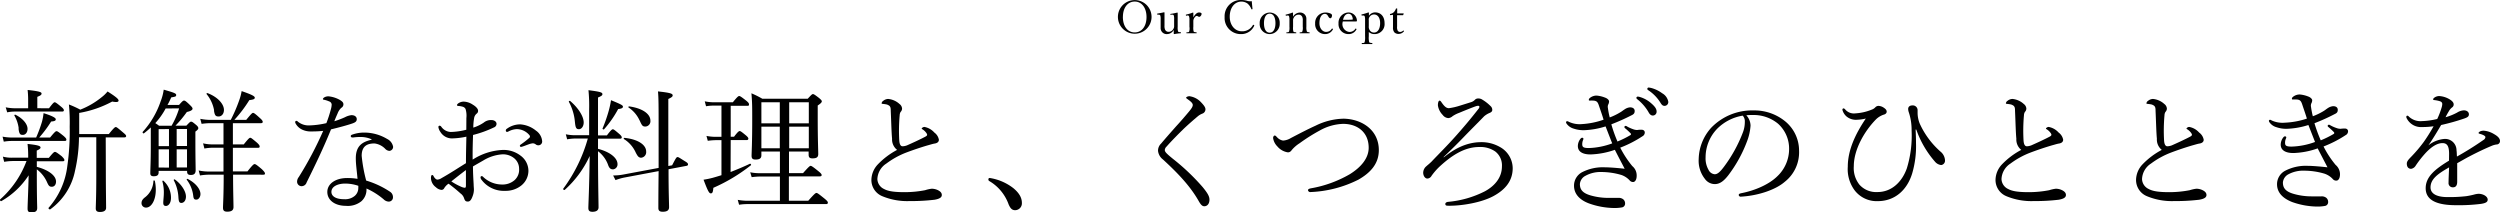
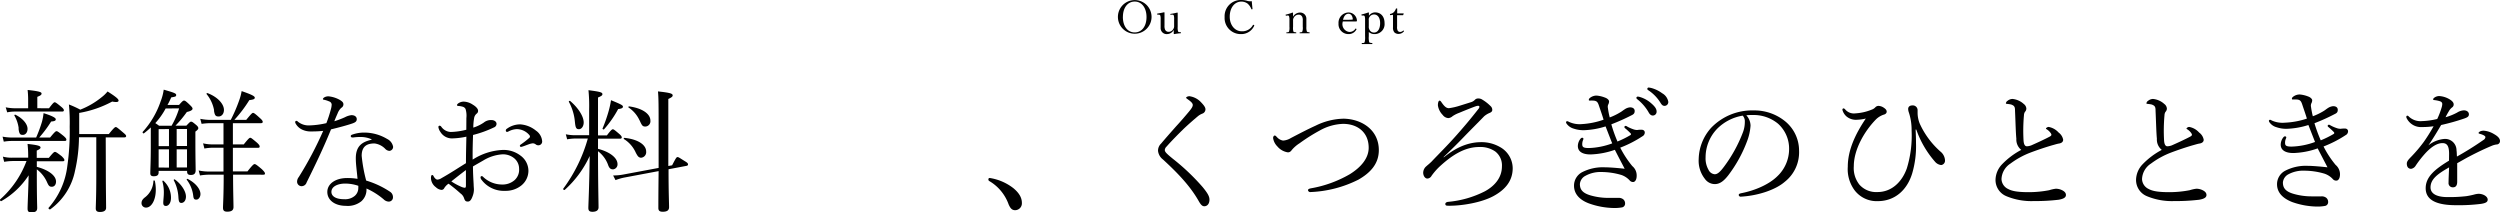
<svg xmlns="http://www.w3.org/2000/svg" id="レイヤー_1" data-name="レイヤー 1" viewBox="0 0 659.98 56.02">
  <path d="M9.72,44.05c3.29.87,5.07,2.41,5.07,3.88,0,.84-.45,1.37-1.12,1.37s-.87-.32-1.33-1.37a8.54,8.54,0,0,0-2.62-3.22V45.9c0,6.58.1,8.37.1,9,0,.84-.45,1.16-1.54,1.16-.77,0-1-.28-1-1,0-1,.21-5.21.28-8.78A20.88,20.88,0,0,1,.37,53.08c-.21.14-.49-.28-.31-.46A25.21,25.21,0,0,0,7,42.51H3.31a14.11,14.11,0,0,0-2.21.21L.76,41.35a8.9,8.9,0,0,0,2.48.28h4.2v-.42A28.34,28.34,0,0,0,7.27,38c2.69.28,3.43.52,3.43.94,0,.25-.21.46-1,.81v1.92H12.9c1.16-1.43,1.4-1.57,1.61-1.57s.49.14,1.79,1.15c.52.53.7.77.7,1s-.11.32-.46.32H9.72Zm3.5-7.74c1.26-1.54,1.5-1.68,1.71-1.68s.46.14,1.82,1.23c.6.52.77.77.77,1s-.1.35-.45.35H3.17A12.92,12.92,0,0,0,1,37.4L.68,36.07a13.23,13.23,0,0,0,2.49.24H9.54a35.72,35.72,0,0,0,1.54-4.16,15.21,15.21,0,0,0,.42-2.28c2.24.7,3.22,1.23,3.22,1.61s-.28.53-1.22.6a31,31,0,0,1-3.15,4.23Zm-.28-7.73C14,27.18,14.23,27,14.44,27s.49.18,1.72,1.19c.52.42.7.7.7.91s-.11.35-.46.35H4a9.8,9.8,0,0,0-2.1.21l-.39-1.33a12.35,12.35,0,0,0,2.42.25h3.5V26.3a23.36,23.36,0,0,0-.14-2.55c3.22.34,3.68.59,3.68.94s-.25.52-1.12.88v3Zm-8,5.32A9.11,9.11,0,0,0,3.8,30.5c-.07-.14.14-.28.28-.21C6,31.24,7.27,32.74,7.27,34c0,1-.56,1.61-1.26,1.61S5.06,35.37,4.89,33.9Zm23,11c0,4.76.07,8.72.07,9.94,0,.74-.56,1.12-1.64,1.12-.74,0-1.09-.28-1.09-.94s.14-3.19.14-8.37V36.24H20.85A41,41,0,0,1,19.8,45.1a16.55,16.55,0,0,1-6.51,10.15c-.21.14-.6-.21-.46-.39a20.25,20.25,0,0,0,4.94-11,64.31,64.31,0,0,0,.63-10.4,48,48,0,0,0-.21-5.88,26.09,26.09,0,0,1,3,1.37,21,21,0,0,0,5.7-3.33,9.45,9.45,0,0,0,1.51-1.47c2.17,1.37,2.9,2,2.9,2.38s-.38.53-1.68.28a28.3,28.3,0,0,1-8.71,3v3c0,.91,0,1.78,0,2.59h7.81c1.36-1.68,1.64-1.86,1.85-1.86s.46.18,1.93,1.44c.63.52.8.73.8.94s-.14.35-.49.35h-4.9Z" />
  <path d="M37.36,53.64c0-.53.18-1,1-1.61a5.7,5.7,0,0,0,2.14-4.27c0-.18.35-.14.38,0a10.78,10.78,0,0,1,.25,2.31c0,2.87-1.22,4.73-2.55,4.73A1.16,1.16,0,0,1,37.36,53.64Zm2.45-20A20.4,20.4,0,0,1,38,35.19c-.18.14-.46-.24-.32-.38a22.93,22.93,0,0,0,4.73-8.06,13.33,13.33,0,0,0,.81-3.08c2.83.81,3.29,1,3.29,1.41s-.21.45-1.3.63c-.32.7-.63,1.4-1,2h3.05c.88-1,1.09-1.16,1.33-1.16s.53.17,1.61,1.23c.53.52.63.7.63.94s-.35.6-1.5.84a30.24,30.24,0,0,1-3,3.61H49.2c.87-.91,1-1.05,1.26-1.05s.45.14,1.33.87c.45.39.56.63.56.84s-.14.46-.77.91v2.56c0,4.34.07,6.82.07,7.63s-.35,1.26-1.26,1.26c-.74,0-1-.28-1-.95V45.1H41.88v.38c0,.77-.42,1.05-1.3,1.05-.63,0-.9-.24-.9-.77,0-1.26.13-2.83.13-7.42Zm3.92-5A18.86,18.86,0,0,1,41,32.5c.31.21.63.42,1,.7h3.29a21.57,21.57,0,0,0,2-4.59Zm-1.85,5.46v4.48h2.73V34.07Zm2.73,10.15V39.43H41.88v4.79ZM43.1,53.5c0-.56.15-1.65.15-2.52a10.57,10.57,0,0,0-.39-3.12c0-.14.18-.24.28-.14a6,6,0,0,1,2,4.48c0,1.54-.74,2.17-1.33,2.17S43.1,54,43.1,53.5Zm4-1.44a10.86,10.86,0,0,0-1.23-4.48c-.07-.14.18-.28.28-.21,1.75,1.26,2.94,3.15,2.94,4.52,0,1-.52,1.68-1.22,1.68C47.34,53.57,47.17,53.22,47.1,52.06Zm2.27-18H46.64v4.48h2.73Zm0,5.36H46.64v4.79h2.73ZM51,51.57a8.6,8.6,0,0,0-1.68-4.09c-.11-.11.07-.32.21-.25,2.1,1.05,3.39,2.7,3.39,4,0,.77-.49,1.47-1.08,1.47S51.09,52.45,51,51.57Zm10.53-5.46c0,4.24.11,7.39.11,8.54,0,.84-.49,1.23-1.65,1.23-.84,0-1.12-.32-1.12-1.05s.18-3.15.18-8.72H55.32a16.35,16.35,0,0,0-2.52.21L52.45,45a12.18,12.18,0,0,0,2.87.28H59V39H56.16a12.63,12.63,0,0,0-2.2.21l-.35-1.37a10.77,10.77,0,0,0,2.55.28H59v-5.6H55.71a16,16,0,0,0-2.49.18l-.35-1.33a13.72,13.72,0,0,0,2.84.28h5.21a40.29,40.29,0,0,0,2.21-5.12,13.76,13.76,0,0,0,.66-2.48c2.56.88,3.47,1.33,3.47,1.72s-.32.52-1.44.66a35.28,35.28,0,0,1-3.95,5.22H65C66.35,30,66.59,29.8,66.8,29.8s.49.14,1.82,1.37c.6.52.74.8.74,1s-.14.35-.49.35H61.48v5.6h2.87c1.26-1.57,1.51-1.75,1.72-1.75s.45.18,1.78,1.3c.56.52.7.77.7,1s-.1.35-.45.35H61.48v6.23h3.85c1.4-1.79,1.68-1.93,1.89-1.93s.49.14,1.93,1.37c.66.66.8.91.8,1.12s-.1.31-.45.31Zm-5-16.94a9.39,9.39,0,0,0-2-4.34c-.1-.1.11-.28.25-.25,2.76,1.05,4.34,2.91,4.34,4.45,0,1-.6,1.72-1.4,1.72S56.69,30.47,56.48,29.17Z" />
  <path d="M82.2,34.7a5.18,5.18,0,0,1-2.45-.49A3.81,3.81,0,0,1,78,32.53a.68.68,0,0,1-.07-.35.34.34,0,0,1,.28-.28.54.54,0,0,1,.42.21,4.49,4.49,0,0,0,2.94,1,22.36,22.36,0,0,0,4.59-.6,32.08,32.08,0,0,0,1.19-3.67,5,5,0,0,0,.21-1.23.93.93,0,0,0-.67-.84,6.79,6.79,0,0,0-1.43-.45c-.14,0-.21-.07-.21-.18s.14-.28.28-.38a2.05,2.05,0,0,1,1.29-.32,7.58,7.58,0,0,1,3,1c.52.35.84.6.84,1.12a1.06,1.06,0,0,1-.56.91,3.88,3.88,0,0,0-1,1.54c-.24.53-.56,1.26-.84,2a23,23,0,0,0,2.84-1.08,4.8,4.8,0,0,1,1.68-.53c.91,0,1.4.46,1.4,1.05s-.35.88-1.3,1.19c-1.22.42-3.36,1-5.49,1.51-2,4.93-4.13,9.34-6.44,14a1.4,1.4,0,0,1-1.26,1,1.19,1.19,0,0,1-1.26-1.26,2,2,0,0,1,.45-1.16,93.18,93.18,0,0,0,6.44-12.18A28.59,28.59,0,0,1,82.2,34.7Zm15.89,2.07a7,7,0,0,0-3.08-.6,11.34,11.34,0,0,0-1.64.11,3,3,0,0,1-.46,0,.35.35,0,0,1-.31-.38c0-.14.14-.28.35-.35A9.28,9.28,0,0,1,96.2,35a11.77,11.77,0,0,1,6,1.68,2.86,2.86,0,0,1,1.58,2.07,1.06,1.06,0,0,1-1,1.08,1.7,1.7,0,0,1-1-.45,4.75,4.75,0,0,0-2.91-1.51c-1.68,0-3.39.49-3.39,3.26a40,40,0,0,0,1.19,6.54,23.26,23.26,0,0,1,6.37,3,1.67,1.67,0,0,1,.7,1.36,1.11,1.11,0,0,1-1.16,1.19,2,2,0,0,1-1.29-.59,18.82,18.82,0,0,0-4.55-2.87,4.08,4.08,0,0,1-1.33,3.36,5.7,5.7,0,0,1-4.1,1.22c-2.87,0-4.9-1.47-4.9-3.67S88.64,47,91.65,47a16,16,0,0,1,2.73.21c-.14-1.82-.45-3.71-.45-5.42,0-3.26,1.68-4.34,4.16-4.9ZM91.16,48.46c-2,0-3.67.77-3.67,2.2,0,1.05,1,1.93,3.39,1.93a3.91,3.91,0,0,0,2.77-.88,2.72,2.72,0,0,0,.94-2.13,3.58,3.58,0,0,0,0-.53A10.83,10.83,0,0,0,91.16,48.46Z" />
  <path d="M123.12,31.17a6.1,6.1,0,0,0-.21-2.38,1.19,1.19,0,0,0-.81-.63,5.1,5.1,0,0,0-1-.18c-.28,0-.46-.1-.46-.21s.07-.28.35-.49a2.49,2.49,0,0,1,1.51-.45,4.55,4.55,0,0,1,2.27.77c.88.52,1.44,1.12,1.44,1.64a.86.86,0,0,1-.35.74,1.91,1.91,0,0,0-.67,1.05,14.4,14.4,0,0,0-.24,2.66,10.35,10.35,0,0,0,2.76-1.33,3,3,0,0,1,2-.67c.77,0,1.37.42,1.37,1a1,1,0,0,1-.67.94,29.25,29.25,0,0,1-5.53,2c-.07,2.1-.14,4.3-.1,6.51a15.89,15.89,0,0,1,8-2.56,7.36,7.36,0,0,1,4.65,1.51,5,5,0,0,1,2.07,4,5,5,0,0,1-1.93,3.92,6.57,6.57,0,0,1-4.23,1.37A7.35,7.35,0,0,1,127,47.3a1,1,0,0,1-.14-.52.29.29,0,0,1,.28-.28.52.52,0,0,1,.42.21,7.22,7.22,0,0,0,4.93,2,4.83,4.83,0,0,0,3.36-1.16,3.69,3.69,0,0,0,1.19-3,3.59,3.59,0,0,0-1.33-2.8,4.65,4.65,0,0,0-3.18-1,11.08,11.08,0,0,0-4.94,1.61c-.91.53-1.85,1.05-2.73,1.58,0,1.75.11,3.5.18,4.72,0,.42.07,1.16.07,1.33a4.92,4.92,0,0,1-.25,1.54c-.42,1.26-.8,1.68-1.36,1.68s-.77-.21-1-.91a2.5,2.5,0,0,0-.91-1.22,38.76,38.76,0,0,0-3.18-2.59,3.82,3.82,0,0,0-1.12,1.15.81.81,0,0,1-.77.49,2.5,2.5,0,0,1-1.44-.7A3.1,3.1,0,0,1,113.77,47c0-.46.11-.81.32-.81a.5.5,0,0,1,.34.25,2.09,2.09,0,0,0,.53.73.82.82,0,0,0,.52.25A2.42,2.42,0,0,0,116.6,47c2.42-1.36,4.28-2.62,6.41-3.92,0-2.66.07-4.79.11-7a19.9,19.9,0,0,1-3.86.46,3.55,3.55,0,0,1-3-1.72,2.83,2.83,0,0,1-.53-1.29.34.34,0,0,1,.32-.35.6.6,0,0,1,.45.28A3.21,3.21,0,0,0,119,34.84a18.33,18.33,0,0,0,4.1-.59ZM123,44.89c-1.33,1-2.73,2.1-3.85,3a15.75,15.75,0,0,0,2.42,1.33,3.39,3.39,0,0,0,1.08.35c.28,0,.35-.14.35-.66Zm18.45-10.43a3.73,3.73,0,0,1,1.68,2.9,1,1,0,0,1-1,1,1.08,1.08,0,0,1-.7-.24,1.27,1.27,0,0,0-.81-.28,4.43,4.43,0,0,0-1,.24c-.7.25-1.19.46-1.75.63a1.35,1.35,0,0,1-.35.07.3.3,0,0,1-.28-.28c0-.14.07-.24.28-.38a20.93,20.93,0,0,0,2.24-1.75.47.47,0,0,0,.14-.35.63.63,0,0,0-.18-.39,4.4,4.4,0,0,0-3.29-1.54,5.06,5.06,0,0,0-2.1.56,1.56,1.56,0,0,1-.45.18.35.35,0,0,1-.35-.35.54.54,0,0,1,.28-.49,6,6,0,0,1,3.53-1.16A7.38,7.38,0,0,1,141.46,34.46Z" />
  <path d="M157.87,39.29c3.12.8,5.15,2.38,5.15,4.06a1.32,1.32,0,0,1-1.16,1.36c-.56,0-1-.17-1.36-1.26a7.85,7.85,0,0,0-2.63-3.53c0,8.4.14,13.44.14,14.8,0,.81-.59,1.19-1.61,1.19-.8,0-1.08-.31-1.08-1,0-.94.24-5.18.35-13.72a27.44,27.44,0,0,1-6.58,8.93c-.18.14-.53-.14-.39-.32a40.52,40.52,0,0,0,6.48-13.23h-3.29a13.24,13.24,0,0,0-2.17.21l-.35-1.33a12.27,12.27,0,0,0,2.45.25h3.71V28.86a41.9,41.9,0,0,0-.18-5.05c3.29.42,3.68.6,3.68,1.06,0,.28-.21.48-1.16.87v10h2.35c1.08-1.44,1.36-1.61,1.57-1.61s.46.17,1.68,1.22c.49.42.67.7.67.91s-.11.35-.46.35h-5.81Zm-6.09-7a13.53,13.53,0,0,0-1.61-5.42c-.07-.14.21-.32.35-.21,2.14,1.82,3.57,4.06,3.57,5.67,0,1-.56,1.78-1.26,1.78S151.92,33.72,151.78,32.25Zm7.28,1.65a39.61,39.61,0,0,0,1.65-4.73,22.89,22.89,0,0,0,.59-2.76c2.73,1.12,3.15,1.36,3.15,1.71s-.35.53-1.26.63a27.75,27.75,0,0,1-3.74,5.36C159.34,34.25,159,34.07,159.06,33.9Zm17.43,10.74c0,6.23.14,8.89.14,10,0,.84-.52,1.22-1.68,1.22-.84,0-1.15-.31-1.15-1,0-1.19,0-3.82.07-9.73l-9.1,1.71a14.11,14.11,0,0,0-2.28.67l-.63-1.23a14.06,14.06,0,0,0,2.66-.24l9.35-1.75c0-2.59,0-5.81,0-9.73,0-6.72,0-8.72-.17-10.47,3.18.35,3.88.56,3.88,1.05,0,.28-.17.49-1.15.95V35c0,3.5,0,6.4,0,8.82l1-.18c1-1.92,1.15-2.17,1.43-2.17s.49.18,2,1.12c.67.39.77.6.77.81s-.1.31-.38.38Zm-8.57-4.2a8.11,8.11,0,0,0-3.22-3.78c-.11-.07,0-.31.14-.31,3.67.38,5.74,1.89,5.74,3.6a1.47,1.47,0,0,1-1.37,1.65C168.62,41.6,168.34,41.25,167.92,40.44Zm.91-8.71a8.13,8.13,0,0,0-2.91-3.4c-.1-.07,0-.31.18-.28,3.53.49,5.6,2,5.6,3.75a1.4,1.4,0,0,1-1.37,1.57C169.63,33.37,169.49,33.2,168.83,31.73Z" />
-   <path d="M192.87,45.41c1.79-.7,3.54-1.43,5.08-2.17.17-.1.45.25.28.39a45.14,45.14,0,0,1-9.91,5.95c-.1,1.15-.24,1.47-.67,1.47s-.76-.53-1.92-3.61a23,23,0,0,0,2.38-.49c.77-.21,1.54-.45,2.35-.7V37h-1.54a17.84,17.84,0,0,0-2.07.17l-.35-1.29a12.3,12.3,0,0,0,2.38.24h1.58V27.88h-1.93a11.74,11.74,0,0,0-2.14.17l-.34-1.3a11.61,11.61,0,0,0,2.41.25h5c1.23-1.5,1.47-1.65,1.68-1.65s.49.15,1.86,1.23c.56.46.73.7.73,1s-.1.35-.45.35h-4.38V36.1h.88c1-1.33,1.29-1.5,1.5-1.5s.46.17,1.65,1.15c.45.39.63.63.63.84s-.11.39-.46.39h-4.2ZM201,41c0,.81-.49,1.12-1.54,1.12-.77,0-1.05-.28-1.05-1s.17-3.33.17-9.49c0-3.36,0-4.55-.21-7a25.55,25.55,0,0,1,2.87,1.43h12c1-1.09,1.16-1.22,1.37-1.22s.45.13,1.64,1.05c.56.49.7.66.7.87s-.21.53-1.08,1.09v3.29c0,5.7.14,8.64.14,9.52s-.49,1.15-1.54,1.15c-.74,0-1-.28-1-1V40h-5.18v5.7h3.71c1.58-1.78,1.82-1.92,2-1.92s.49.14,2.07,1.43c.7.56.84.81.84,1s-.11.35-.46.35h-8.19V53h5.11c1.68-1.89,1.93-2.06,2.17-2.06s.49.17,2.14,1.5c.73.6.87.84.87,1.05s-.1.39-.45.39H197.49a14.18,14.18,0,0,0-2.38.17l-.35-1.29a14.93,14.93,0,0,0,2.66.24h8.47v-6.4h-5.14a19.35,19.35,0,0,0-2.31.17l-.39-1.29a12.06,12.06,0,0,0,2.63.24h5.21V40H201Zm0-14v5.56h4.86V27Zm4.86,12.14v-5.7H201v5.7ZM213.52,27h-5.18v5.56h5.18Zm0,6.44h-5.18v5.7h5.18Z" />
-   <path d="M235.5,36.63c-.17-1.82-.21-4.41-.35-7.35,0-.77-.07-1-.31-1.3a2,2,0,0,0-1-.45c-.39-.07-.53-.07-.84-.11s-.25-.07-.25-.21a.9.9,0,0,1,.42-.59,2.14,2.14,0,0,1,1.3-.5,5.15,5.15,0,0,1,3,1.34,1.62,1.62,0,0,1,.67,1.26,1.35,1.35,0,0,1-.39.84,1.83,1.83,0,0,0-.24.84,46,46,0,0,0-.11,6.72c.07.91.32,1.5.88,1.5a3.76,3.76,0,0,0,1.15-.24c1.51-.67,3.36-1.51,4.87-2.31.31-.18.45-.28.45-.53s-.52-.94-1.12-1.33c-.21-.14-.31-.17-.31-.28s.35-.42.73-.42A4.67,4.67,0,0,1,246.67,35a3,3,0,0,1,1.19,1.89c0,.63-.53.91-1.09,1s-1.22.31-2,.52c-1.78.53-3.67,1.16-5.6,1.89A21.74,21.74,0,0,0,234,43.17a5.1,5.1,0,0,0-2.38,4.1,3,3,0,0,0,1.75,2.62c1.22.67,3,.84,5.6.84a28.57,28.57,0,0,0,5.25-.52,9.25,9.25,0,0,1,1.75-.39,3.85,3.85,0,0,1,1.5.32c.77.35,1.16.77,1.16,1.33s-.42,1-1.93,1.26a52,52,0,0,1-6.54.35,17.16,17.16,0,0,1-7.28-1.3,4.62,4.62,0,0,1-2.84-4.3,6.1,6.1,0,0,1,1.72-4.1,20,20,0,0,1,5.07-3.81A3.51,3.51,0,0,1,235.5,36.63Z" />
  <path d="M267.49,49.65c1.65,1.36,2.28,2.62,2.28,3.92A1.81,1.81,0,0,1,268,55.49c-.95,0-1.33-.66-1.72-1.5a11.7,11.7,0,0,0-5.18-6.23.48.48,0,0,1-.17-.42.33.33,0,0,1,.38-.35A13.57,13.57,0,0,1,267.49,49.65Z" />
  <path d="M317,26.93c.74.77,1.23,1.37,1.23,1.93A1.21,1.21,0,0,1,317.4,30a4.23,4.23,0,0,0-1.22.73c-1.05.88-2.42,2.07-3.71,3.29-1.61,1.58-3.33,3.33-4.52,4.69a1.35,1.35,0,0,0-.45.88c0,.31.17.59.59,1s.91.81,1.54,1.33a57.25,57.25,0,0,1,7.88,7.49c1.26,1.54,1.78,2.42,1.78,3.29,0,1.16-.63,1.75-1.36,1.75-.56,0-.95-.42-1.54-1.47-2.21-3.88-5.46-7.28-9.38-10.88a3.3,3.3,0,0,1-1.3-2.28,2.59,2.59,0,0,1,.81-1.92c1-1.19,2.2-2.56,4-4.59,1-1.08,2.1-2.34,3.36-3.85.66-.8,1-1.29,1-1.75s-.49-.91-1.33-1.5c-.32-.25-.42-.28-.42-.42s.38-.39.87-.39A5.11,5.11,0,0,1,317,26.93Z" />
  <path d="M364,39.64c0,3.64-2.28,6-5.36,7.77A30.8,30.8,0,0,1,346,50.7a.6.6,0,0,1-.7-.49c0-.21.21-.39.74-.49A31,31,0,0,0,356.32,46c2.94-1.82,5-4.2,5-7,0-4-2.87-6.3-6.75-6.3a13.41,13.41,0,0,0-6.16,1.75,46.18,46.18,0,0,0-5.32,3.36,9,9,0,0,0-2,1.71c-.35.46-.59.7-1.12.7a4.54,4.54,0,0,1-2.76-1.57,3.92,3.92,0,0,1-1.12-2.21c0-.35.2-.66.42-.66s.31.14.56.38a2.76,2.76,0,0,0,1.64.95,4.45,4.45,0,0,0,2.07-.67c2.87-1.5,4.79-2.48,6.58-3.29a17.44,17.44,0,0,1,7.31-1.82C359.54,31.41,364,34.32,364,39.64Z" />
  <path d="M381.17,41.53c3.89-3.19,7.21-4,9.84-4a9.75,9.75,0,0,1,4.93,1.26,6.45,6.45,0,0,1,3.4,5.6c0,3.4-2,5.71-5.11,7.39-3.26,1.75-8.23,2.48-11,2.52a7.81,7.81,0,0,1-1.15,0c-.39,0-.53-.21-.53-.45s.21-.49.7-.56a26.51,26.51,0,0,0,9.77-2.8c2.52-1.37,4.48-3.57,4.48-6.58A4.62,4.62,0,0,0,394.75,40a6.91,6.91,0,0,0-4.27-1.19c-4,0-7.42,2.38-10.5,5.22a16.81,16.81,0,0,0-2.06,2.38,1.35,1.35,0,0,1-1.09.73c-.66,0-1.12-.77-1.12-1.57a2.29,2.29,0,0,1,.88-1.72c.21-.21.77-.63,1.33-1.19,1.89-2,4.06-4.13,6.33-6.68s3.78-4.34,6.09-7.28a.79.79,0,0,0,.21-.53c0-.14-.14-.24-.31-.24a1.7,1.7,0,0,0-.56.1c-.6.18-2.77,1.05-4.45,1.75a8.3,8.3,0,0,0-1.75.88,1.93,1.93,0,0,1-1.12.52,2,2,0,0,1-1.5-.84,4.53,4.53,0,0,1-1.26-2.48,2.92,2.92,0,0,1,.1-.91c.07-.25.25-.39.35-.39s.28.11.46.39c.87,1.29,1.4,1.61,2,1.61a16.65,16.65,0,0,0,2.9-.67l3-.94a2.25,2.25,0,0,0,.95-.6,1.12,1.12,0,0,1,.87-.35,1.76,1.76,0,0,1,1,.25A11.29,11.29,0,0,1,393.49,28a1.34,1.34,0,0,1,.46,1c0,.35-.18.56-.6.77a5.3,5.3,0,0,0-1.57.95c-1.65,1.71-3.15,3.18-5.36,5.46-1.61,1.68-3.39,3.43-5.32,5.28Z" />
  <path d="M427,37.36a24.86,24.86,0,0,0,3.39-1.68c.14-.1.18-.17.18-.28a.51.51,0,0,0-.18-.28,15.42,15.42,0,0,0-1.33-1.22c-.17-.14-.24-.25-.24-.39a.38.38,0,0,1,.31-.28,1,1,0,0,1,.49.21,10,10,0,0,0,1.51.67,3.23,3.23,0,0,0,1.08.21,6,6,0,0,1,1.16-.07c.56,0,.84.35.84.73a1.14,1.14,0,0,1-.63,1,29.83,29.83,0,0,1-5.85,3,26.32,26.32,0,0,0,3.19,4.87,3.2,3.2,0,0,1,1.15,2.52c0,1.26-.56,1.68-.91,1.68a1.15,1.15,0,0,1-.94-.42A5.3,5.3,0,0,0,428,46.18a18.89,18.89,0,0,0-5.25-.77,8.17,8.17,0,0,0-4.2,1,2.67,2.67,0,0,0-1.47,2.17c0,1.33.56,2.34,2.8,3a17,17,0,0,0,4.79.66l2.52,0a1.91,1.91,0,0,1,1.3.35,1.39,1.39,0,0,1,.52,1.15,1,1,0,0,1-.77,1,10.74,10.74,0,0,1-2.24.17,20.25,20.25,0,0,1-6.47-1.19c-2.56-.94-4-2.55-4-4.69a4,4,0,0,1,2.13-3.57,12,12,0,0,1,6.06-1.29c1.15,0,3.32.17,5.18.38-.7-1.36-1.58-3-2.59-5a21.2,21.2,0,0,1-6.41,1.22c-2,0-3.36-.66-3.36-2.24a3.14,3.14,0,0,1,.66-1.85c.22-.28.39-.32.5-.32s.31.11.31.25a.9.9,0,0,1-.1.38,2.75,2.75,0,0,0-.21,1.09c0,.73.28,1,1.75,1a19.18,19.18,0,0,0,6.16-1.23c-.6-1.5-1.12-2.87-1.75-4.48a21.17,21.17,0,0,1-5.64,1,8.11,8.11,0,0,1-2.8-.42,3.43,3.43,0,0,1-1.82-1.26.82.82,0,0,1-.18-.42.31.31,0,0,1,.32-.28,1,1,0,0,1,.42.17,6.78,6.78,0,0,0,3.47.6,20.93,20.93,0,0,0,5.7-1.16c-.31-1.08-.87-2.66-1.26-3.81-.28-.81-.52-1.16-1.4-1.23a9.12,9.12,0,0,0-1,0c-.14,0-.24-.07-.24-.17a.65.65,0,0,1,.24-.49,2.82,2.82,0,0,1,1.82-.67,7.92,7.92,0,0,1,2.21.53c.7.24,1.08.7,1.08,1a1.74,1.74,0,0,1-.21.81,1.42,1.42,0,0,0-.1.91,19.78,19.78,0,0,0,.49,2.52,16.17,16.17,0,0,0,2.69-1.3c.56-.31.84-.59,1.3-.87a2.85,2.85,0,0,1,1.36-.49c.84,0,1.23.42,1.23.94s-.14.84-.84,1.16a53.52,53.52,0,0,1-5.32,2.38A36.81,36.81,0,0,0,427,37.36ZM432.9,25.6A7.92,7.92,0,0,1,436,27.35c.84.74,1.33,1.37,1.33,2.1a1,1,0,0,1-1,1.05c-.46,0-.84-.31-1.16-.94a12,12,0,0,0-2.94-3.36.56.56,0,0,1-.24-.35.36.36,0,0,1,.38-.35A2.18,2.18,0,0,1,432.9,25.6ZM436,23.25a8.42,8.42,0,0,1,2.8,1.37,3.21,3.21,0,0,1,1.61,2.21,1,1,0,0,1-.95,1.12c-.45,0-.73-.18-1.12-.84a10.65,10.65,0,0,0-3.22-3.3.4.4,0,0,1-.24-.35.35.35,0,0,1,.35-.35A4.75,4.75,0,0,1,436,23.25Z" />
  <path d="M462.13,33.16a14.21,14.21,0,0,1-.91,4.1,35.22,35.22,0,0,1-5,9.06c-1,1.26-2.06,2.28-3.53,2.28a3.25,3.25,0,0,1-2.63-1.4A7.7,7.7,0,0,1,448.44,42a12.72,12.72,0,0,1,3.29-8.26,15,15,0,0,1,11.2-4.59,12.85,12.85,0,0,1,8.12,2.7,10,10,0,0,1,3.89,7.94A9.9,9.9,0,0,1,471.16,48c-2.59,2.24-7.39,3.71-11.66,3.92a.5.5,0,0,1-.49-.42c0-.28.18-.38.63-.49,3.64-.7,7.35-2.31,9.52-4.44a9.91,9.91,0,0,0,3.15-7.25,8.82,8.82,0,0,0-2.94-6.68,10.1,10.1,0,0,0-6.51-2.28,15.15,15.15,0,0,0-1.85.07A4.13,4.13,0,0,1,462.13,33.16Zm-8.82.84a10.91,10.91,0,0,0-3.05,7.56,6.06,6.06,0,0,0,.77,3.26A2,2,0,0,0,452.68,46c.73,0,1.43-.63,2.45-2a37.08,37.08,0,0,0,5-9.1,7.64,7.64,0,0,0,.49-2.76,2.17,2.17,0,0,0-.56-1.61A12.33,12.33,0,0,0,453.31,34Z" />
  <path d="M505.7,34.21c.07,1.12.11,2.45.11,3.54a25.46,25.46,0,0,1-1,8c-1.29,4.27-4.44,7.35-9.13,7.35a7.32,7.32,0,0,1-6.06-2.84,9.34,9.34,0,0,1-1.82-6.23c0-4.48,2.07-8.75,4.76-12.74a10.68,10.68,0,0,1-2.28.32,3.86,3.86,0,0,1-2.83-.88A3.52,3.52,0,0,1,486.38,29c0-.21.1-.39.31-.39a.77.77,0,0,1,.46.32,3,3,0,0,0,2.63,1,13.54,13.54,0,0,0,4.37-1,2.24,2.24,0,0,0,.91-.59,1.18,1.18,0,0,1,.84-.39,2.7,2.7,0,0,1,1.37.46c.7.45.8.8.8,1.08s-.21.6-.66.74a5.25,5.25,0,0,0-2.21,1.33c-3,3.08-5.81,7.91-5.81,12.32a7,7,0,0,0,1.51,4.9,5.92,5.92,0,0,0,4.72,1.92c3.92,0,6.58-2.87,7.77-6.26a29.27,29.27,0,0,0,1.26-9.94,14.86,14.86,0,0,0-.7-4.73,3,3,0,0,1-.21-1c0-.52.35-.94,1.12-.94a1.26,1.26,0,0,1,1.37,1.26v.7a7.72,7.72,0,0,0,.56,2.83A21.91,21.91,0,0,0,512.25,40a3.19,3.19,0,0,1,1.22,2.38,1.16,1.16,0,0,1-1,1.19,2.46,2.46,0,0,1-1.58-.81,25.83,25.83,0,0,1-5-8.54Z" />
  <path d="M532.3,36.63c-.17-1.82-.21-4.41-.35-7.35,0-.77-.07-1-.31-1.3a2,2,0,0,0-1-.45c-.39-.07-.53-.07-.84-.11s-.25-.07-.25-.21a.9.9,0,0,1,.42-.59,2.14,2.14,0,0,1,1.3-.5,5.15,5.15,0,0,1,3,1.34,1.62,1.62,0,0,1,.67,1.26,1.35,1.35,0,0,1-.39.84,1.83,1.83,0,0,0-.24.84,46,46,0,0,0-.11,6.72c.07.91.32,1.5.88,1.5a3.76,3.76,0,0,0,1.15-.24c1.51-.67,3.36-1.51,4.87-2.31.31-.18.45-.28.45-.53s-.52-.94-1.12-1.33c-.21-.14-.31-.17-.31-.28s.35-.42.73-.42A4.67,4.67,0,0,1,543.47,35a3,3,0,0,1,1.19,1.89c0,.63-.53.91-1.09,1s-1.22.31-2,.52c-1.78.53-3.67,1.16-5.6,1.89a21.74,21.74,0,0,0-5.21,2.87,5.1,5.1,0,0,0-2.38,4.1,3,3,0,0,0,1.75,2.62c1.22.67,3,.84,5.6.84a28.57,28.57,0,0,0,5.25-.52,9.25,9.25,0,0,1,1.75-.39,3.85,3.85,0,0,1,1.5.32c.77.35,1.16.77,1.16,1.33s-.42,1-1.93,1.26a52,52,0,0,1-6.54.35,17.16,17.16,0,0,1-7.28-1.3,4.62,4.62,0,0,1-2.84-4.3,6.1,6.1,0,0,1,1.72-4.1,20,20,0,0,1,5.07-3.81A3.51,3.51,0,0,1,532.3,36.63Z" />
  <path d="M569.4,36.63c-.17-1.82-.21-4.41-.35-7.35,0-.77-.07-1-.31-1.3a2,2,0,0,0-1-.45c-.39-.07-.53-.07-.84-.11s-.25-.07-.25-.21a.9.9,0,0,1,.42-.59,2.14,2.14,0,0,1,1.3-.5,5.15,5.15,0,0,1,3,1.34,1.62,1.62,0,0,1,.67,1.26,1.35,1.35,0,0,1-.39.84,1.83,1.83,0,0,0-.24.84,46,46,0,0,0-.11,6.72c.07.91.32,1.5.88,1.5a3.76,3.76,0,0,0,1.15-.24c1.51-.67,3.36-1.51,4.87-2.31.31-.18.45-.28.45-.53s-.52-.94-1.12-1.33c-.21-.14-.31-.17-.31-.28s.35-.42.73-.42A4.67,4.67,0,0,1,580.57,35a3,3,0,0,1,1.19,1.89c0,.63-.53.91-1.09,1s-1.22.31-2,.52c-1.78.53-3.67,1.16-5.6,1.89a21.74,21.74,0,0,0-5.21,2.87,5.1,5.1,0,0,0-2.38,4.1,3,3,0,0,0,1.75,2.62c1.22.67,3,.84,5.6.84a28.57,28.57,0,0,0,5.25-.52,9.25,9.25,0,0,1,1.75-.39,3.85,3.85,0,0,1,1.5.32c.77.35,1.16.77,1.16,1.33s-.42,1-1.93,1.26a52,52,0,0,1-6.54.35,17.16,17.16,0,0,1-7.28-1.3,4.62,4.62,0,0,1-2.84-4.3,6.1,6.1,0,0,1,1.72-4.1,20,20,0,0,1,5.07-3.81A3.51,3.51,0,0,1,569.4,36.63Z" />
  <path d="M612.66,37.05a26.28,26.28,0,0,0,3.4-1.68c.14-.11.17-.18.17-.28a.51.51,0,0,0-.17-.28,17,17,0,0,0-1.33-1.23c-.18-.14-.25-.24-.25-.38a.38.38,0,0,1,.32-.28c.14,0,.24.07.49.21a8.91,8.91,0,0,0,1.5.66,3.06,3.06,0,0,0,1.09.21,8,8,0,0,1,1.15-.07c.56,0,.84.35.84.74a1.14,1.14,0,0,1-.63,1,30.85,30.85,0,0,1-5.84,3,25.72,25.72,0,0,0,3.18,4.86A3.24,3.24,0,0,1,617.74,46c0,1.26-.56,1.68-.91,1.68a1.17,1.17,0,0,1-1-.42,5.21,5.21,0,0,0-2.24-1.43,18.83,18.83,0,0,0-5.25-.77,8.2,8.2,0,0,0-4.2.94,2.69,2.69,0,0,0-1.47,2.17c0,1.33.56,2.35,2.8,3a17.13,17.13,0,0,0,4.8.67l2.52,0a1.94,1.94,0,0,1,1.29.35,1.39,1.39,0,0,1,.53,1.16,1,1,0,0,1-.77,1,10.81,10.81,0,0,1-2.24.18,20.37,20.37,0,0,1-6.48-1.19c-2.55-1-4-2.56-4-4.69a4,4,0,0,1,2.14-3.57,11.82,11.82,0,0,1,6-1.3c1.16,0,3.33.18,5.18.39-.7-1.37-1.57-3-2.59-5a20.92,20.92,0,0,1-6.4,1.23c-2,0-3.36-.67-3.36-2.24a3.17,3.17,0,0,1,.66-1.86c.21-.28.39-.31.49-.31s.32.1.32.24a.93.93,0,0,1-.11.39,2.7,2.7,0,0,0-.21,1.08c0,.74.28,1,1.75,1a19.39,19.39,0,0,0,6.16-1.22l-1.75-4.48a21.09,21.09,0,0,1-5.63,1,7.84,7.84,0,0,1-2.8-.42,3.34,3.34,0,0,1-1.82-1.26.79.79,0,0,1-.18-.42.31.31,0,0,1,.31-.28.89.89,0,0,1,.42.18,6.93,6.93,0,0,0,3.47.59A21.24,21.24,0,0,0,609,31.31c-.32-1.09-.88-2.66-1.26-3.82-.28-.8-.53-1.16-1.4-1.22a9.09,9.09,0,0,0-1.05,0c-.14,0-.25-.07-.25-.18a.69.69,0,0,1,.25-.49,2.84,2.84,0,0,1,1.82-.66,7.88,7.88,0,0,1,2.2.52c.7.25,1.09.7,1.09,1a1.73,1.73,0,0,1-.21.8,1.5,1.5,0,0,0-.11.91,23.52,23.52,0,0,0,.49,2.52,16.37,16.37,0,0,0,2.7-1.29c.56-.32.84-.6,1.29-.88a3,3,0,0,1,1.37-.49c.84,0,1.22.42,1.22.95s-.14.84-.84,1.15A50.37,50.37,0,0,1,611,32.53,38.66,38.66,0,0,0,612.66,37.05Z" />
  <path d="M646.54,40.62c0-2-.49-2.84-1.75-2.84-1.43,0-2.9,1-4.3,2.45a27.91,27.91,0,0,0-2.77,3.5,1.75,1.75,0,0,1-1.19.84c-.66,0-1.15-.42-1.15-1.4,0-.52.38-1,1.08-1.71a37.34,37.34,0,0,0,3.4-4,47,47,0,0,0,2.59-4.13,20.42,20.42,0,0,1-3,.21,4.22,4.22,0,0,1-4.06-2.24.78.78,0,0,1-.14-.45.29.29,0,0,1,.28-.32.71.71,0,0,1,.42.28,4.5,4.5,0,0,0,3.46,1.16,19.31,19.31,0,0,0,4-.56,19.93,19.93,0,0,0,1.15-3,3.75,3.75,0,0,0,.18-.91c0-.45-.25-.66-.7-.8a7.82,7.82,0,0,0-1.44-.28c-.17,0-.28-.11-.28-.21a.69.69,0,0,1,.28-.39,2.15,2.15,0,0,1,1.37-.46,6,6,0,0,1,2.62.81c.84.49,1.16.95,1.16,1.37a.92.92,0,0,1-.39.8,3.24,3.24,0,0,0-.87,1c-.21.35-.6,1-.88,1.61a15,15,0,0,0,3.05-1.23,3.66,3.66,0,0,1,1.78-.59c.77,0,1.33.42,1.33,1.05s-.49.84-1.15,1.08A55.87,55.87,0,0,1,644.44,33c-1.08,1.82-2.17,3.68-3.36,5.36a7.85,7.85,0,0,1,4.2-1.68,3,3,0,0,1,3.22,3c.07.42.07,1,.11,1.65a82.32,82.32,0,0,0,7-4.38,1,1,0,0,0,.52-.73c0-.18-.14-.32-.42-.49a4.66,4.66,0,0,0-1.05-.39c-.21-.07-.35-.14-.35-.24s.25-.35.53-.46a2.24,2.24,0,0,1,.87-.14,6.13,6.13,0,0,1,2.66.88c1,.56,1.61,1.15,1.61,1.85a.89.89,0,0,1-.91.91,5,5,0,0,0-1.36.39c-1.72.73-3.47,1.54-5.88,2.8-1,.52-2.17,1.22-3.15,1.75v4.9c0,1-.39,1.47-1.09,1.47a1.11,1.11,0,0,1-1.19-1.26c0-.84.07-2.31.14-4-3.08,1.75-4.9,3.12-4.9,5.29,0,1.43,1.26,2.55,4.52,2.55a39.34,39.34,0,0,0,4.9-.24,20.77,20.77,0,0,0,2.06-.42,5.44,5.44,0,0,1,1.19-.21c1.23,0,2.42.7,2.42,1.54,0,.56-.39.91-1.75,1.12a46.68,46.68,0,0,1-6.62.35c-4.76,0-8-1.16-8-4.48,0-3,2.42-5,6.16-7.28Z" />
  <path d="M304,4.46a4.44,4.44,0,1,1-8.88,0,4.44,4.44,0,1,1,8.88,0Zm-7.57,0c0,2.5,1.26,4.1,3.12,4.1s3.12-1.6,3.12-4.06S301.39.41,299.56.41,296.44,2,296.44,4.46Z" />
  <path d="M311.65,8.5c.08,0,.1,0,.1.15s0,.13-.1.13A13.51,13.51,0,0,0,310,9c-.06,0-.14-.06-.14-.12,0-.34,0-.63,0-1A2,2,0,0,1,308.11,9a1.58,1.58,0,0,1-1.71-1.65c0-.45,0-.81,0-1.26V5.16a3.4,3.4,0,0,0-.07-1,.38.38,0,0,0-.39-.28l-.29,0c-.12,0-.15,0-.16-.15s0-.14.14-.16c.49-.08,1.16-.21,1.65-.33a.13.13,0,0,1,.14.12c0,.82,0,1.51,0,2.05V6.72a2.56,2.56,0,0,0,.14,1.08,1,1,0,0,0,1,.6,1.39,1.39,0,0,0,1.15-.68,1.39,1.39,0,0,0,.25-.92V5.16a3.51,3.51,0,0,0-.07-1,.35.35,0,0,0-.38-.28l-.31,0C309,4,309,4,309,3.81s0-.14.13-.16a14,14,0,0,0,1.64-.33.12.12,0,0,1,.13.12c0,.83,0,1.51,0,2.05V7.1A3.5,3.5,0,0,0,311,8.29c.09.19.28.19.47.2Z" />
-   <path d="M313.23,4.14c-.1,0-.15,0-.17-.13s0-.15.15-.18a11.21,11.21,0,0,0,1.68-.51c.07,0,.14,0,.14.1,0,.35,0,.69,0,1.15.37-.62.87-1.28,1.52-1.28.36,0,.66.14.66.34,0,.42-.36.81-.61.81s-.43-.23-.66-.23-.36.12-.58.41a1.59,1.59,0,0,0-.33,1V7.06a3.73,3.73,0,0,0,.08,1.24c.1.19.35.19.71.23.06,0,.08,0,.08.13s0,.13-.08.13c-.4,0-.88,0-1.24,0s-.88,0-1.28,0c-.07,0-.1,0-.1-.13s0-.12.1-.13c.32,0,.55,0,.64-.23A2.89,2.89,0,0,0,314,7.06V5.35a2.55,2.55,0,0,0-.1-1,.35.35,0,0,0-.41-.27Z" />
  <path d="M330.65,2.31c0,.09,0,.12-.12.15s-.14,0-.19-.08a3.69,3.69,0,0,0-1-1.44,2.78,2.78,0,0,0-1.61-.52c-1.78,0-3.09,1.59-3.09,4,0,2.17,1.33,3.84,3.18,3.84a3.19,3.19,0,0,0,2.95-1.66c.05-.06.09-.08.24,0a.14.14,0,0,1,.08.22A3.71,3.71,0,0,1,327.63,9a4.24,4.24,0,0,1-4.34-4.49A4.27,4.27,0,0,1,327.67,0a5.89,5.89,0,0,1,1.46.18,2.57,2.57,0,0,0,1.33.13C330.51,1,330.58,1.69,330.65,2.31Z" />
-   <path d="M337.83,6.12A2.69,2.69,0,0,1,335.19,9a2.65,2.65,0,0,1-2.64-2.82,2.72,2.72,0,0,1,2.64-2.87A2.65,2.65,0,0,1,337.83,6.12Zm-4.15,0c0,1.46.47,2.5,1.51,2.5s1.52-1.12,1.52-2.5-.46-2.51-1.52-2.51S333.68,4.74,333.68,6.14Z" />
  <path d="M339.59,4.14c-.14,0-.17,0-.18-.17s0-.11.15-.14a11.27,11.27,0,0,0,1.64-.51c.06,0,.15,0,.15.1,0,.32,0,.67,0,1a2.15,2.15,0,0,1,1.86-1.11A1.62,1.62,0,0,1,344.87,5c0,.43,0,1,0,1.31v.78A3.3,3.3,0,0,0,345,8.3c.09.18.31.19.63.23.08,0,.1,0,.1.13s0,.13-.1.13c-.38,0-.81,0-1.18,0s-.84,0-1.25,0c-.08,0-.1,0-.1-.13s0-.13.1-.13c.29,0,.52,0,.61-.23a2.92,2.92,0,0,0,.11-1.24V5.48a2.12,2.12,0,0,0-.13-1,1,1,0,0,0-1-.61,1.41,1.41,0,0,0-1.17.67,1.38,1.38,0,0,0-.26.93V7.06a3.73,3.73,0,0,0,.08,1.24c.09.19.32.19.67.23.07,0,.09,0,.09.13s0,.13-.09.13c-.39,0-.82,0-1.18,0s-.85,0-1.25,0c-.07,0-.09,0-.09-.13s0-.12.09-.13c.29,0,.52,0,.63-.23a3.76,3.76,0,0,0,.09-1.24V5.35a2.89,2.89,0,0,0-.09-1,.33.33,0,0,0-.4-.26Z" />
-   <path d="M351.19,3.55c.24.1.45.24.45.53s-.14.74-.45.74-.48-.41-.66-.67a.87.87,0,0,0-.73-.49c-.95,0-1.48,1-1.48,2.46s.92,2.29,1.69,2.29a1.68,1.68,0,0,0,1.57-.82c.06-.08.12-.07.22,0s.11.11.07.18A2.28,2.28,0,0,1,349.78,9a2.6,2.6,0,0,1-2.59-2.8,2.72,2.72,0,0,1,2.62-2.89A3.35,3.35,0,0,1,351.19,3.55Z" />
  <path d="M354.4,6.12a2.07,2.07,0,0,0,1.78,2.31,1.81,1.81,0,0,0,1.63-.84.13.13,0,0,1,.1-.06s.2.09.2.18,0,0-.06.12A2.27,2.27,0,0,1,356,9a2.61,2.61,0,0,1-2.64-2.8A2.72,2.72,0,0,1,356,3.29a2.25,2.25,0,0,1,2.22,2.12.26.26,0,0,1-.06.2.21.21,0,0,1-.19.06c-1.18,0-2.42,0-3.48,0A3.56,3.56,0,0,0,354.4,6.12ZM357,5.18c.1,0,.13-.08.12-.19-.06-.64-.39-1.36-1.13-1.36s-1.22.64-1.44,1.59C355.39,5.24,356.08,5.24,357,5.18Z" />
  <path d="M361.35,9.57a4.83,4.83,0,0,0,.11,1.56c.08.17.38.19.73.23.09,0,.1,0,.1.13s0,.14-.09.14c-.4,0-.94,0-1.29,0s-.93,0-1.33,0c-.06,0-.09,0-.09-.13s0-.14.1-.14c.3,0,.59,0,.67-.23a5.3,5.3,0,0,0,.11-1.56V5.34a3.36,3.36,0,0,0-.09-1,.35.35,0,0,0-.4-.24l-.3,0c-.11,0-.15,0-.16-.17s0-.12.13-.14a13.75,13.75,0,0,0,1.69-.51c.06,0,.14.06.14.11,0,.32,0,.56,0,.78A2,2,0,0,1,363,3.27c1.61,0,2.51,1.18,2.51,2.82A2.63,2.63,0,0,1,362.82,9a2.11,2.11,0,0,1-1.47-.57Zm0-2.66a1.6,1.6,0,0,0,.21,1,1.3,1.3,0,0,0,1.18.68c1,0,1.6-1,1.6-2.49s-.69-2.28-1.6-2.28a1.42,1.42,0,0,0-1.17.61,1.21,1.21,0,0,0-.22.93Z" />
  <path d="M367.06,4c-.09,0-.12,0-.12-.16s0-.15.14-.18a1.8,1.8,0,0,0,.92-.49,2.56,2.56,0,0,0,.5-.83c0-.07.06-.11.2-.11s.15,0,.15.12c0,.34,0,.82,0,1.18l1.65,0c.06,0,.07,0,.06.07l-.11.33a.13.13,0,0,1-.12.09c-.43,0-1.06,0-1.51,0l0,3A2,2,0,0,0,369,8.12a.74.74,0,0,0,.63.31,1.15,1.15,0,0,0,.76-.32.13.13,0,0,1,.19,0c.07.1.1.14,0,.21a1.75,1.75,0,0,1-1.3.63,1.53,1.53,0,0,1-1.17-.4,1.85,1.85,0,0,1-.37-1.31c0-.55,0-1.09,0-1.66l0-1.66Z" />
</svg>